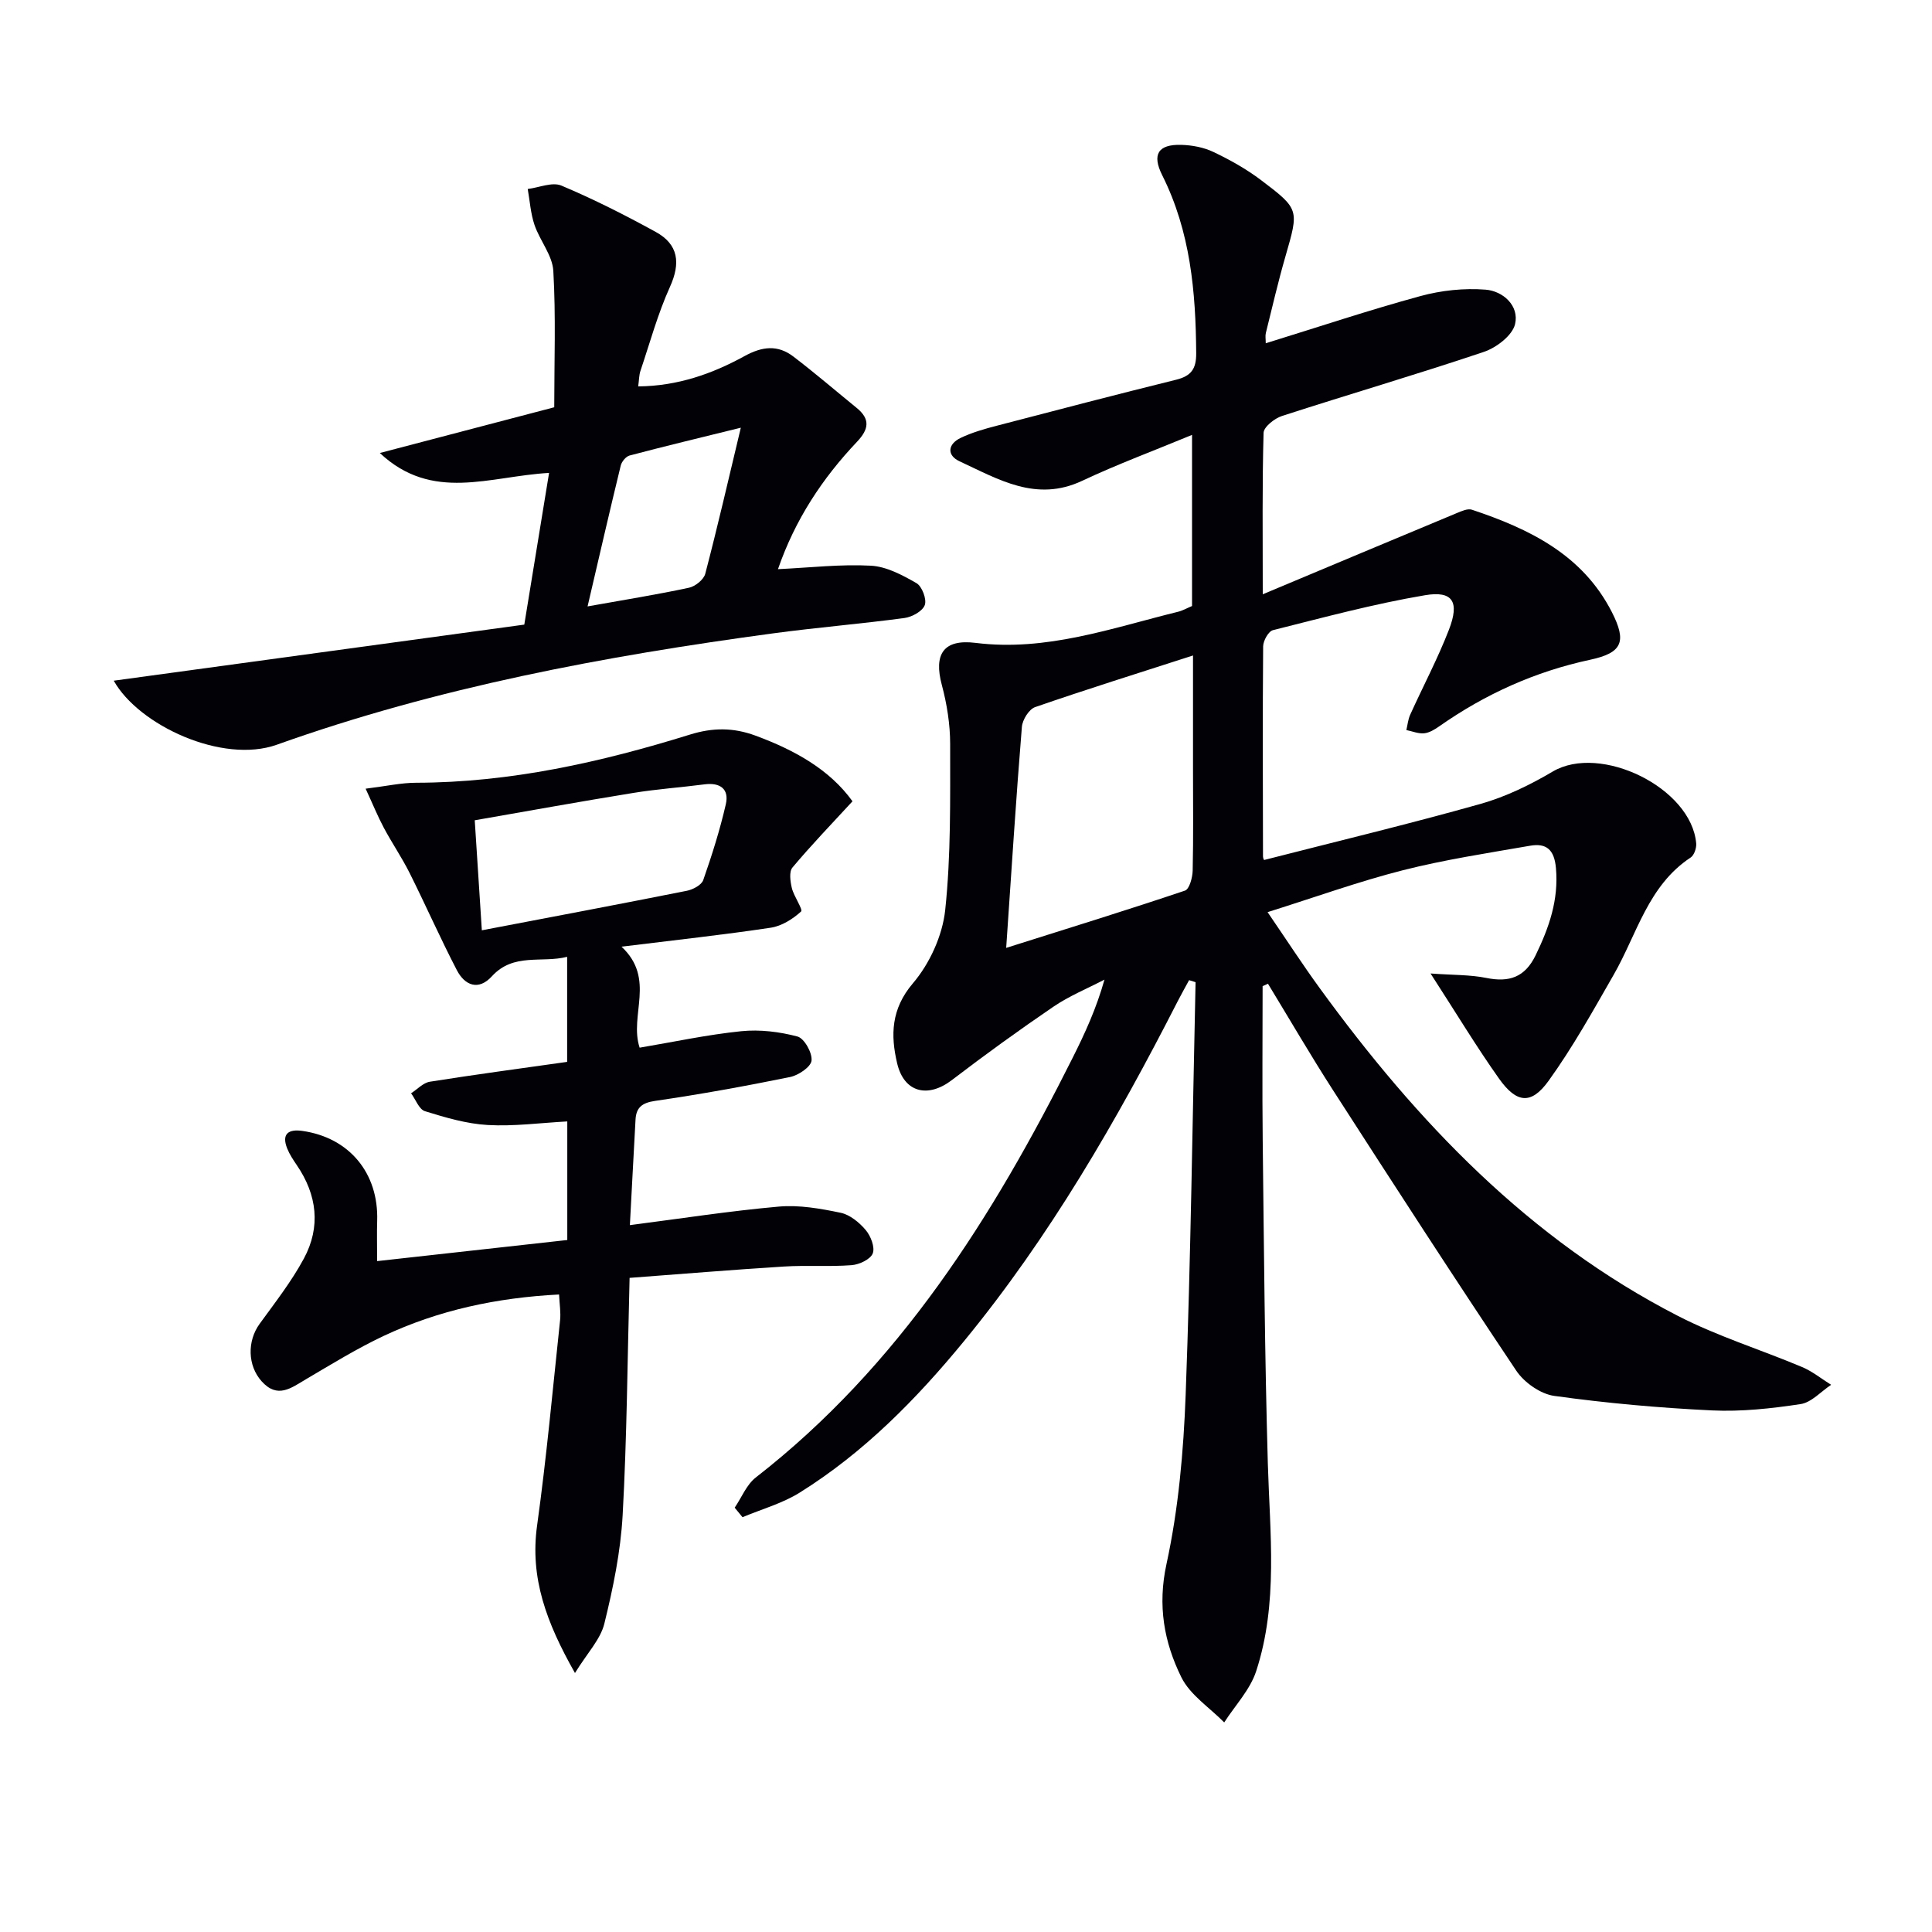
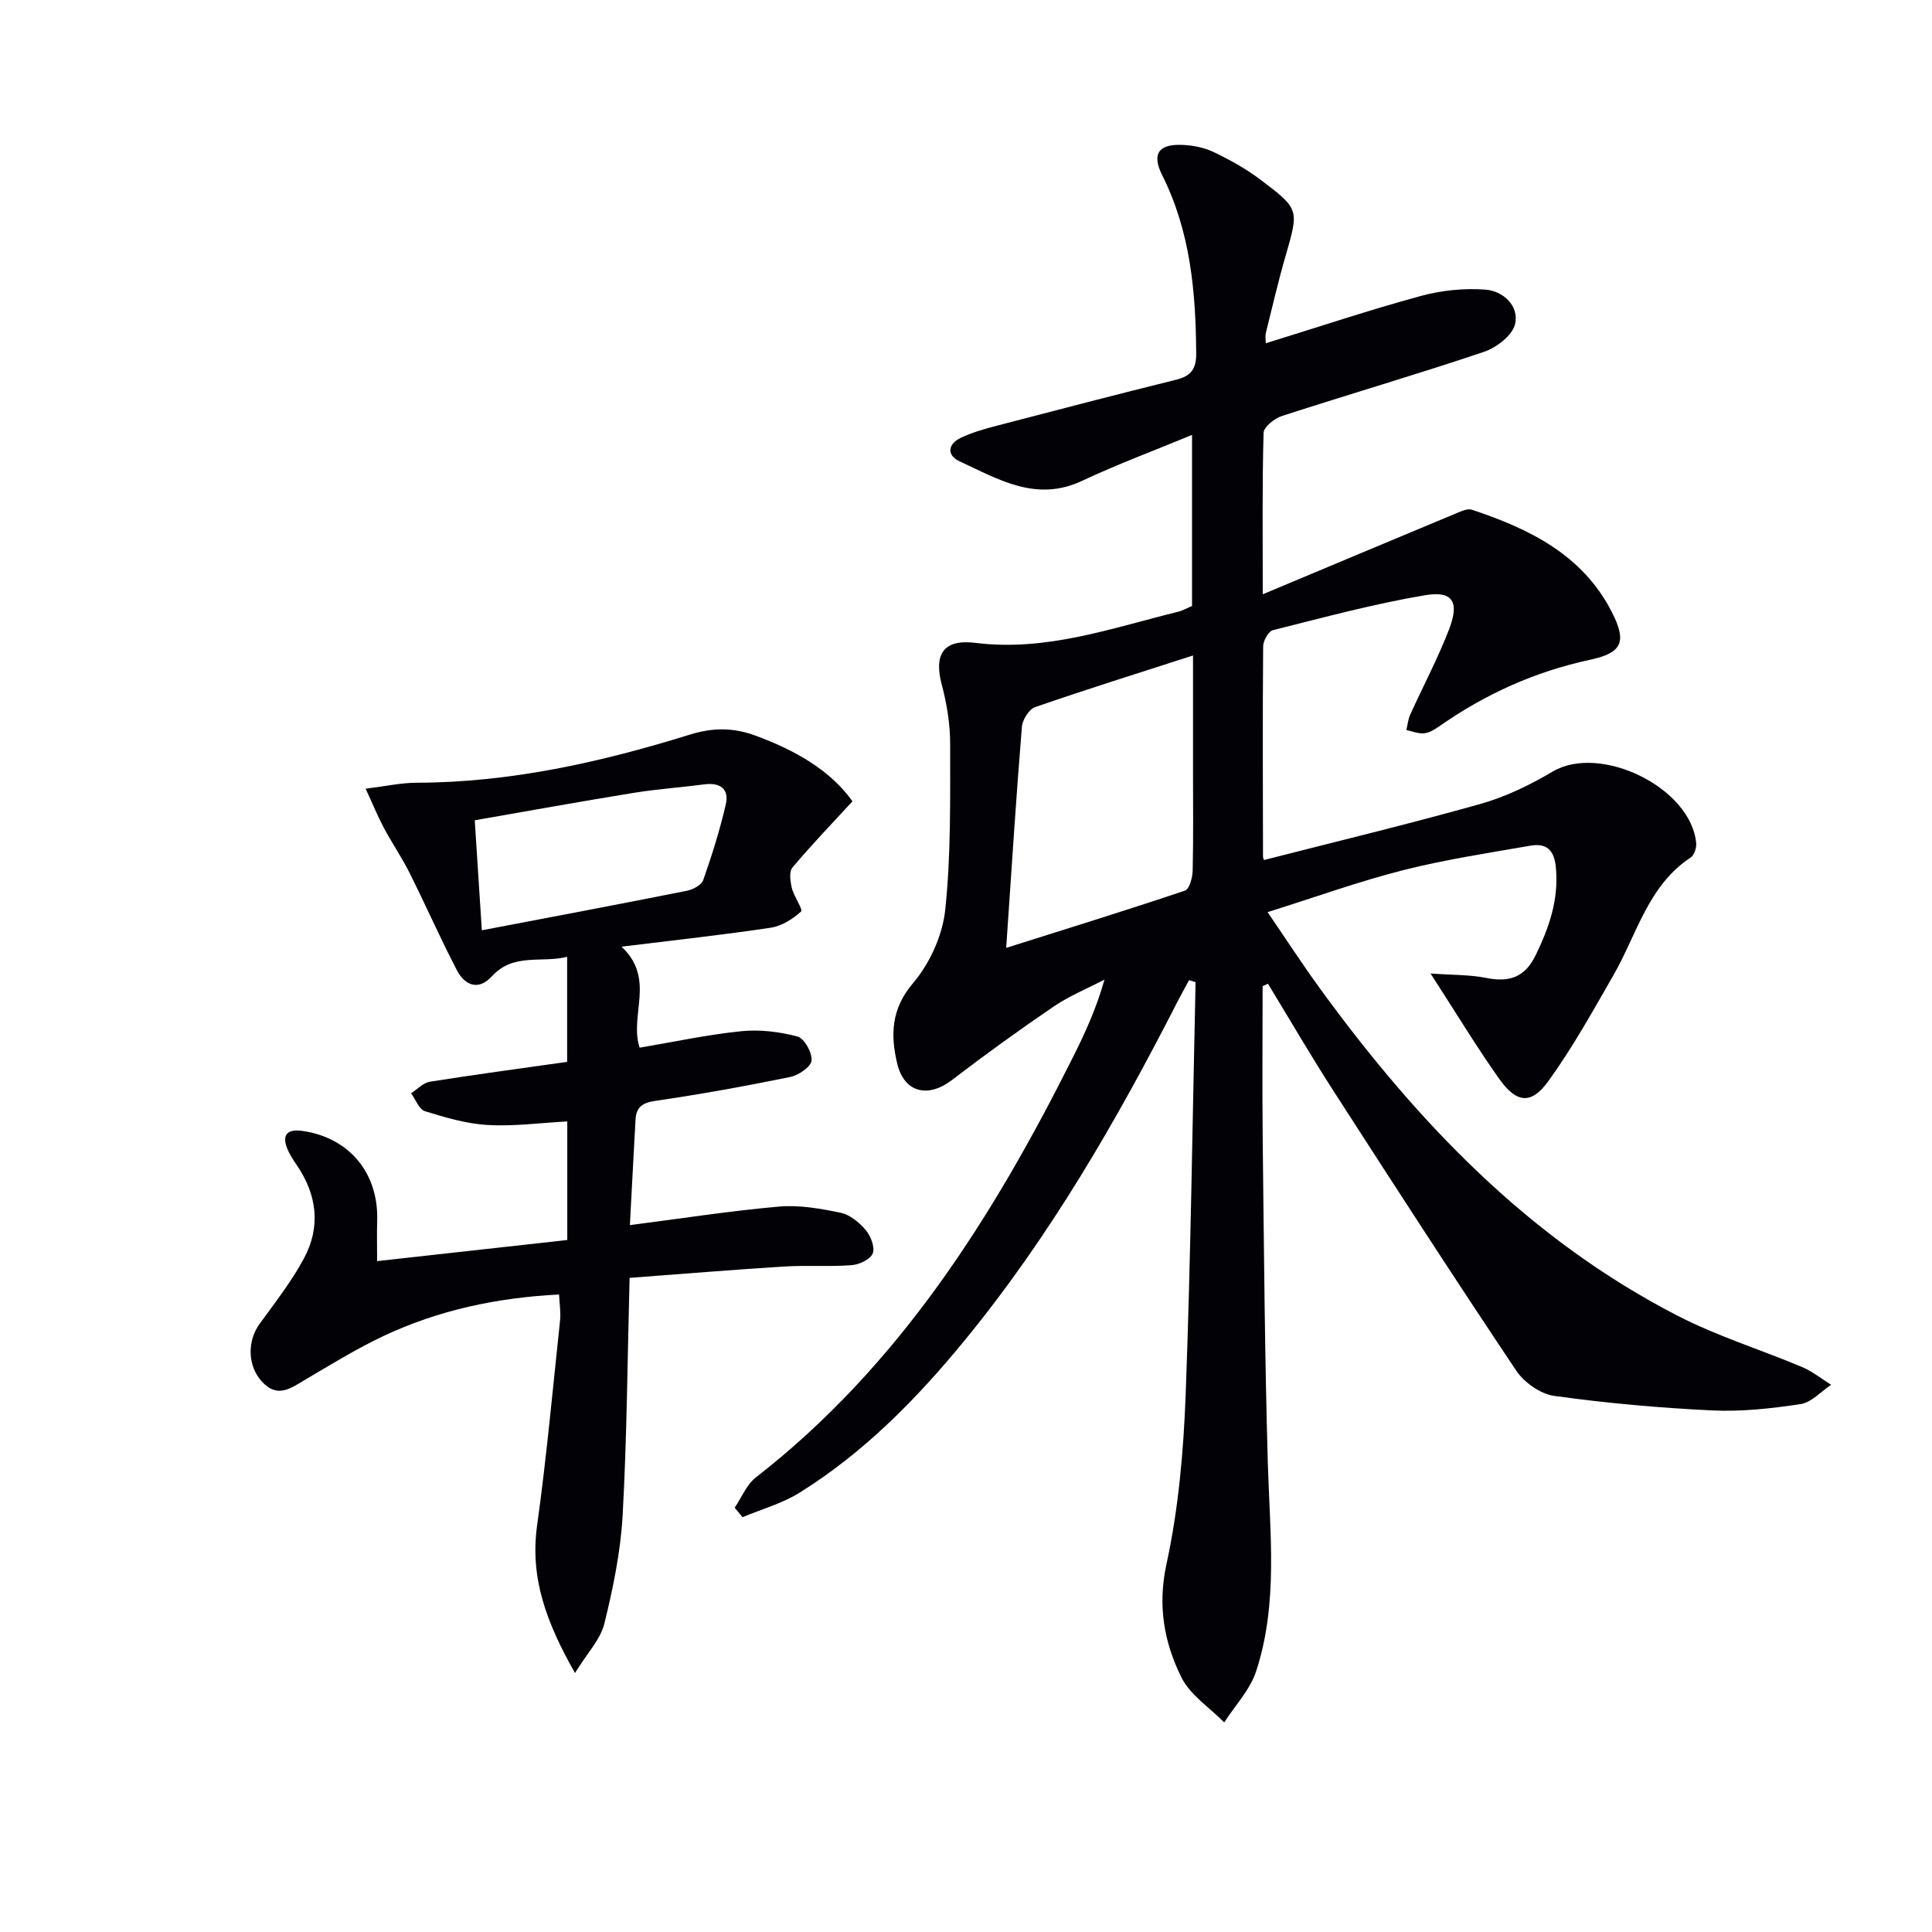
<svg xmlns="http://www.w3.org/2000/svg" enable-background="new 0 0 400 400" viewBox="0 0 400 400">
  <path d="m261.41 204.17c0 10.63-.1 21.26.02 31.89.26 22.31.42 44.62 1.06 66.92.42 14.45 2.18 28.98-2.42 43.04-1.26 3.84-4.36 7.08-6.61 10.59-3.03-3.08-7.06-5.68-8.88-9.36-3.57-7.25-4.95-14.82-3.07-23.44 2.49-11.45 3.53-23.34 3.97-35.08 1.06-28.44 1.41-56.92 2.05-85.38-.45-.14-.89-.28-1.34-.42-.78 1.44-1.59 2.87-2.34 4.33-12.66 24.79-26.53 48.82-44.26 70.41-9.87 12.02-20.72 23.05-33.99 31.34-3.61 2.26-7.89 3.44-11.87 5.11-.54-.66-1.08-1.31-1.62-1.97 1.44-2.12 2.46-4.78 4.39-6.27 29.68-23.1 49.08-53.93 65.61-86.93 2.52-5.02 4.87-10.14 6.56-16.13-3.55 1.85-7.31 3.38-10.59 5.62-7.14 4.86-14.15 9.94-21.01 15.18-4.93 3.77-9.89 2.64-11.33-3.49-1.36-5.78-1.28-11.21 3.27-16.55 3.46-4.06 6.11-9.85 6.68-15.13 1.21-11.38 1.02-22.93 1.03-34.4 0-4.09-.67-8.29-1.73-12.26-1.68-6.28.28-9.52 6.98-8.69 14.67 1.83 28.15-3.05 41.93-6.44.95-.23 1.82-.74 2.9-1.19 0-11.6 0-23.21 0-35.43-7.84 3.25-15.45 6.07-22.76 9.51-9.52 4.48-17.35-.33-25.37-4.04-2.69-1.25-2.45-3.56.21-4.84 2.36-1.13 4.95-1.87 7.5-2.53 12.36-3.23 24.72-6.45 37.12-9.52 3.1-.77 4.19-2.22 4.16-5.5-.09-12.74-1.2-25.2-7.04-36.85-2.16-4.31-.83-6.4 3.91-6.28 2.26.06 4.69.51 6.71 1.48 3.43 1.63 6.81 3.53 9.83 5.81 8.01 6.05 7.85 6.13 5.08 15.76-1.52 5.25-2.75 10.59-4.07 15.9-.15.6-.02 1.26-.02 2.13 10.85-3.35 21.35-6.86 32.02-9.77 4.32-1.18 9.05-1.68 13.5-1.33 3.61.29 6.99 3.33 6.1 7.13-.55 2.35-3.87 4.89-6.48 5.76-13.84 4.66-27.87 8.76-41.77 13.26-1.55.5-3.79 2.27-3.82 3.5-.3 10.61-.17 21.22-.17 33.42 14.05-5.89 27.1-11.37 40.17-16.81.99-.41 2.26-.99 3.13-.7 11.9 3.97 22.91 9.3 28.98 21.2 3.1 6.09 2.2 8.43-4.48 9.86-11.42 2.45-21.74 7.11-31.25 13.78-.94.66-2.05 1.34-3.13 1.45-1.2.12-2.45-.42-3.69-.67.25-1.05.35-2.17.78-3.14 2.66-5.89 5.71-11.62 8.04-17.64 2.23-5.77.81-8.12-4.99-7.13-10.59 1.79-21.02 4.61-31.45 7.23-.93.23-2.02 2.19-2.03 3.36-.12 14.5-.06 28.99-.03 43.49 0 .44.3.88.24.73 15.07-3.86 30.02-7.45 44.8-11.61 5.2-1.47 10.26-3.93 14.93-6.69 9.88-5.85 28.73 3.35 29.72 14.87.08.96-.42 2.44-1.15 2.92-8.82 5.82-11.1 15.84-15.92 24.25-4.28 7.46-8.48 15.03-13.49 21.98-3.59 4.99-6.62 4.67-10.25-.44-4.69-6.61-8.88-13.58-14.19-21.78 4.65.34 8.17.24 11.54.92 4.74.96 7.99-.12 10.21-4.68 2.79-5.75 4.8-11.46 4.21-18.07-.34-3.84-2-5.2-5.35-4.62-8.81 1.53-17.68 2.88-26.32 5.07-9.12 2.32-18.01 5.53-28.03 8.68 4 5.85 7.29 10.93 10.84 15.8 20.09 27.62 43.29 51.95 74.09 67.78 8.22 4.23 17.18 7 25.73 10.6 2.14.9 4.02 2.44 6.02 3.68-2.1 1.38-4.06 3.64-6.31 3.99-6.06.92-12.27 1.6-18.38 1.31-10.9-.52-21.81-1.5-32.62-3-2.85-.39-6.23-2.76-7.88-5.22-12.86-19.21-25.42-38.63-37.94-58.07-4.66-7.24-8.99-14.69-13.47-22.05-.38.18-.74.34-1.11.5zm-53.09-7.92c13.49-4.26 25.3-7.91 37.02-11.86.91-.31 1.55-2.68 1.59-4.11.16-6.98.07-13.96.07-20.94 0-7.72 0-15.45 0-23.63-11.38 3.67-22.09 7.02-32.69 10.69-1.27.44-2.62 2.62-2.74 4.09-1.2 14.69-2.13 29.4-3.25 45.76z" fill="#010106" />
  <path d="m130.41 253.65c10.57-1.36 20.69-2.94 30.86-3.84 4.2-.37 8.59.41 12.77 1.28 1.93.4 3.87 2.01 5.2 3.58 1.04 1.23 1.95 3.57 1.45 4.84-.48 1.23-2.79 2.31-4.38 2.43-4.64.35-9.33-.01-13.98.28-10.58.66-21.15 1.54-31.98 2.35-.45 16.95-.55 33.08-1.44 49.16-.42 7.54-1.98 15.09-3.79 22.44-.81 3.26-3.52 6.06-6.08 10.21-5.93-10.48-9.35-19.69-7.84-30.54 1.96-14.12 3.25-28.33 4.76-42.5.17-1.6-.11-3.25-.21-5.33-12.89.66-24.96 3.24-36.32 8.58-5.54 2.61-10.8 5.86-16.09 8.97-3.07 1.81-5.89 4.11-9.2.39-2.86-3.21-3-8.26-.39-11.86 3.2-4.41 6.6-8.76 9.17-13.53 3.52-6.54 2.74-13.16-1.47-19.33-.75-1.1-1.5-2.23-1.99-3.45-1.22-3.06.3-4.04 3.12-3.64 9.75 1.38 15.84 8.76 15.51 18.64-.08 2.48-.01 4.97-.01 8.32 13.17-1.46 26.09-2.9 39.37-4.37 0-8.23 0-16.29 0-24.55-5.6.3-11.06 1.05-16.47.74-4.39-.25-8.77-1.55-13-2.86-1.22-.38-1.93-2.43-2.87-3.71 1.29-.82 2.5-2.17 3.88-2.39 9.32-1.48 18.68-2.73 28.43-4.11 0-6.91 0-13.97 0-21.75-5.28 1.34-11.09-.89-15.58 4.03-2.78 3.05-5.61 1.89-7.25-1.26-3.44-6.62-6.45-13.46-9.79-20.14-1.61-3.21-3.65-6.19-5.34-9.36-1.26-2.36-2.27-4.86-3.76-8.08 4.3-.53 7.39-1.23 10.47-1.23 19.48-.04 38.23-4.24 56.67-9.97 4.75-1.48 9.01-1.47 13.56.21 8.1 2.98 15.38 7.03 20.1 13.6-4.33 4.7-8.54 9.07-12.43 13.71-.73.87-.45 2.88-.13 4.24.42 1.75 2.36 4.46 1.91 4.87-1.71 1.56-4.01 3.01-6.27 3.35-9.83 1.48-19.73 2.55-30.9 3.93 7.15 6.69 1.54 14.2 3.75 20.91 7.01-1.18 13.98-2.69 21.04-3.41 3.83-.39 7.91.11 11.64 1.1 1.41.38 3.09 3.37 2.91 4.99-.14 1.31-2.72 3.05-4.46 3.4-9.27 1.89-18.58 3.58-27.94 4.94-2.69.39-3.9 1.37-4.04 3.86-.4 7.07-.75 14.17-1.17 21.86zm-30.65-61.04c14.78-2.82 28.62-5.43 42.43-8.18 1.27-.25 3.05-1.19 3.41-2.22 1.8-5.15 3.45-10.37 4.67-15.68.73-3.15-1.14-4.56-4.39-4.14-4.92.64-9.89.98-14.78 1.78-10.91 1.77-21.79 3.74-32.81 5.66.51 8.05.97 15.1 1.47 22.78z" fill="#010106" />
-   <path d="m108.55 129.32c1.82-11.15 3.42-20.93 5.13-31.41-12.31.69-24.15 6.1-35.04-4.12 11.93-3.13 23.87-6.26 36.11-9.47 0-9.41.35-18.85-.19-28.24-.19-3.23-2.79-6.26-3.9-9.52-.8-2.36-.96-4.94-1.4-7.43 2.34-.29 5.07-1.5 6.96-.71 6.68 2.81 13.17 6.1 19.53 9.59 4.72 2.59 5.2 6.43 2.95 11.4-2.52 5.57-4.14 11.55-6.1 17.37-.3.88-.28 1.87-.47 3.22 8.16-.07 15.32-2.6 21.99-6.26 3.7-2.04 6.9-2.39 10.14.08 4.47 3.41 8.74 7.08 13.1 10.63 2.85 2.32 2.54 4.41.07 7.02-7.14 7.54-12.79 16.05-16.36 26.37 6.73-.32 13.01-1.06 19.23-.72 3.23.17 6.53 1.94 9.44 3.61 1.15.66 2.16 3.32 1.73 4.53-.45 1.27-2.63 2.48-4.2 2.69-9.05 1.22-18.16 1.96-27.2 3.18-34.91 4.71-69.49 11.17-102.74 23.05-11.3 4.04-28.63-4.03-33.78-13.25 28.33-3.87 56.63-7.74 85-11.61zm13.1-3.77c7.71-1.38 14.4-2.45 21.01-3.87 1.3-.28 3.05-1.69 3.36-2.9 2.53-9.66 4.77-19.4 7.36-30.23-8.69 2.14-15.88 3.87-23.03 5.76-.76.2-1.63 1.26-1.83 2.07-2.3 9.43-4.47 18.89-6.87 29.17z" fill="#010106" />
</svg>